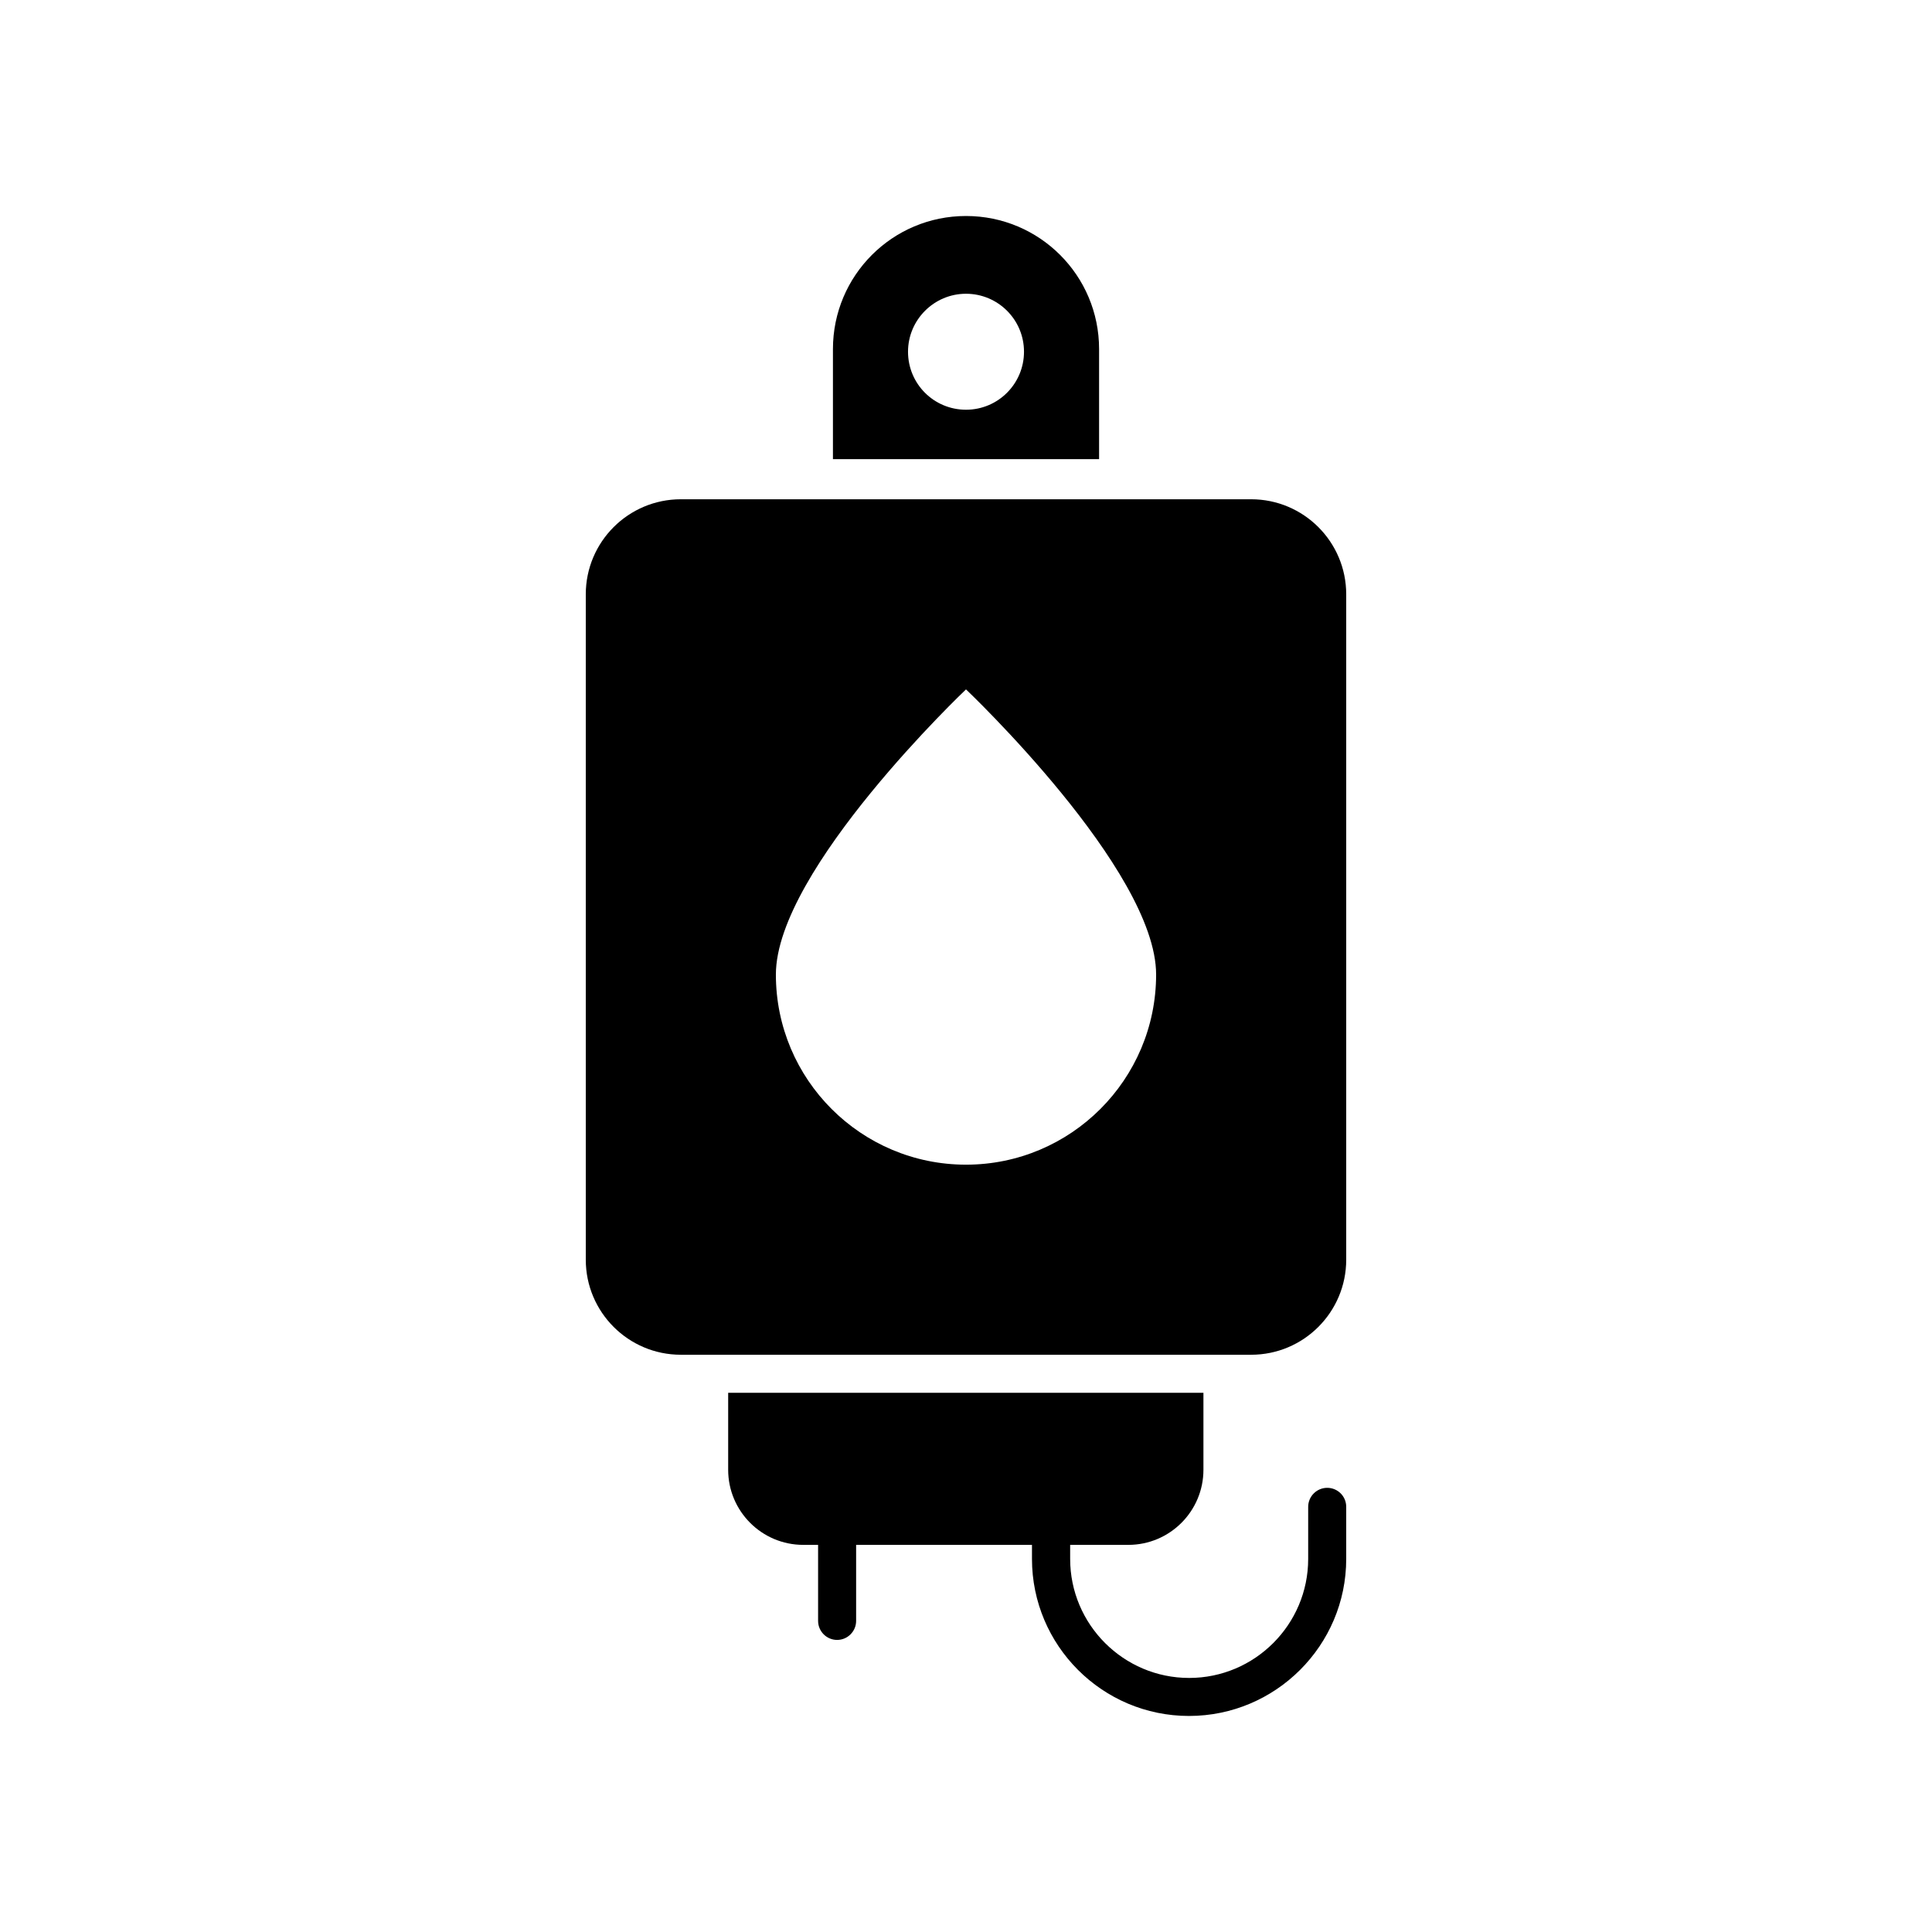
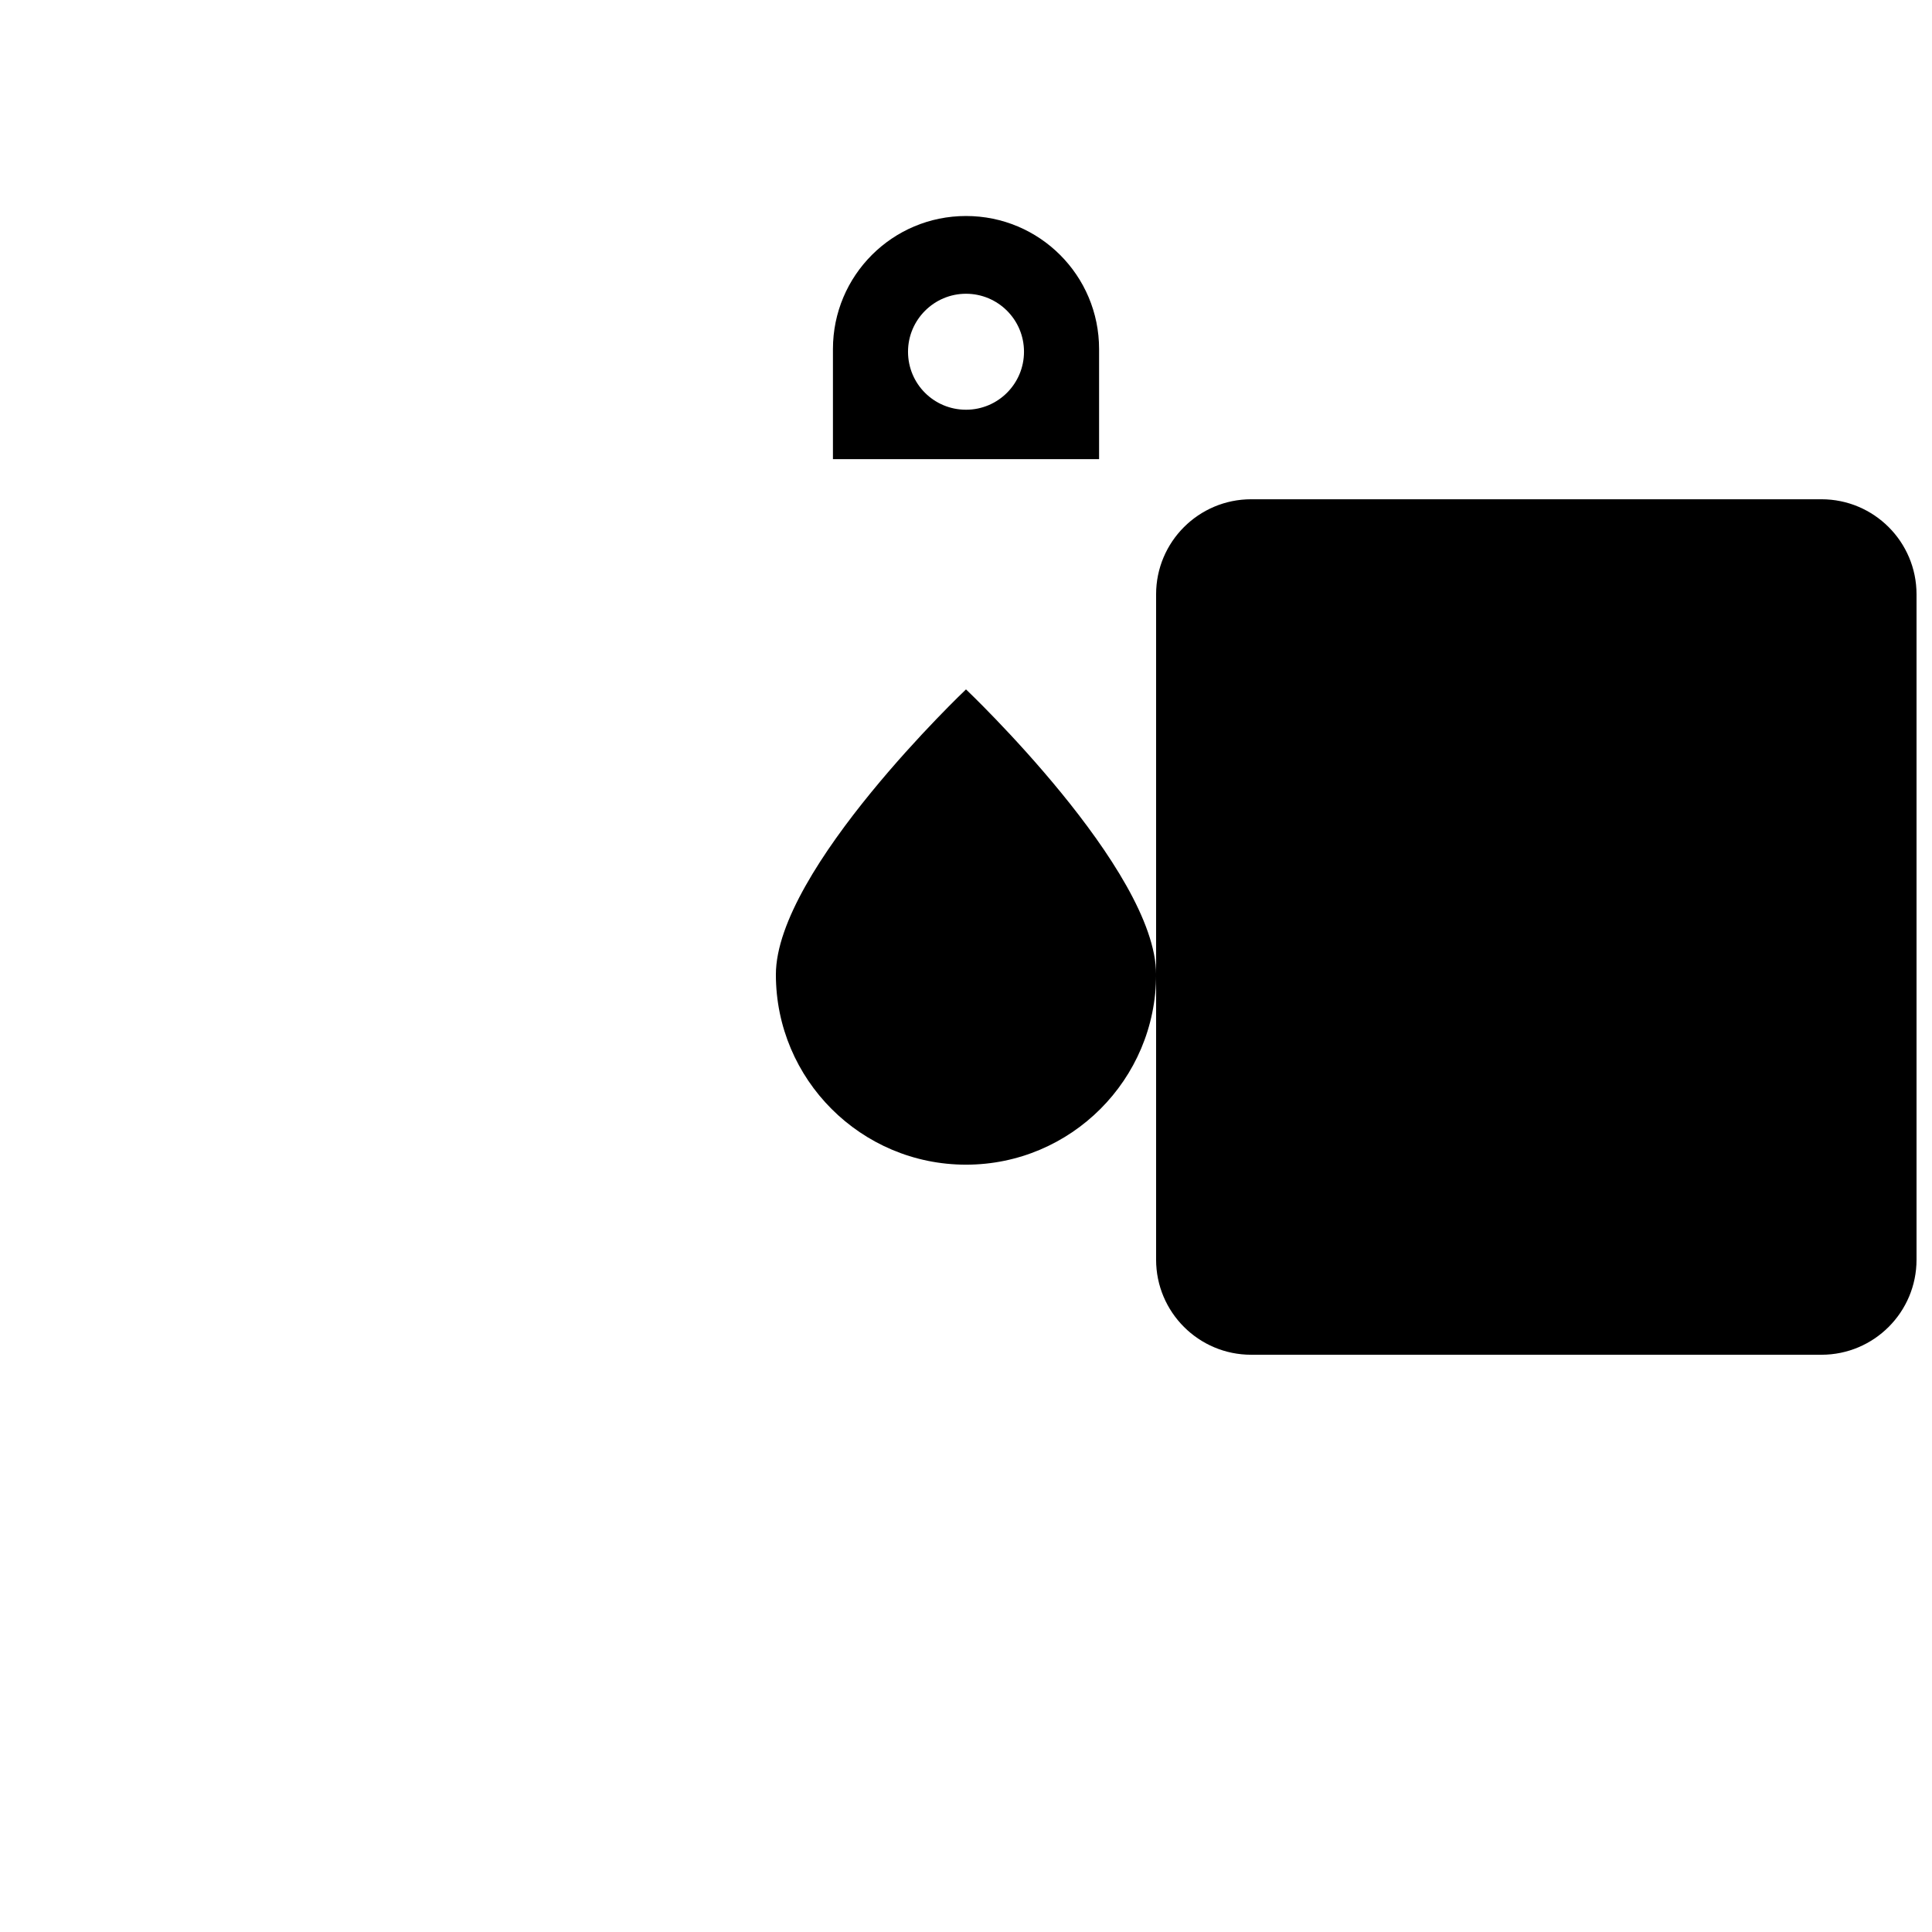
<svg xmlns="http://www.w3.org/2000/svg" fill="#000000" width="800px" height="800px" version="1.1" viewBox="144 144 512 512">
  <g>
-     <path d="m475.57 276.31h-151.14c-13.906 0-25.191 11.285-25.191 25.191v176.33c0 13.906 11.285 25.191 25.191 25.191h151.14c13.906 0 25.191-11.285 25.191-25.191v-176.33c0-13.906-11.285-25.191-25.191-25.191zm-75.57 176.34c-27.809 0-50.383-22.57-50.383-50.383 0-27.809 50.383-75.57 50.383-75.57s50.383 47.762 50.383 75.57c-0.004 27.809-22.574 50.383-50.383 50.383z" />
-     <path d="m495.72 538.29c-2.769 0-5.039 2.266-5.039 5.039v13.805c0 17.383-14.156 31.539-31.539 31.539-17.383 0-31.539-14.156-31.539-31.539v-3.727h15.418c10.984 0 19.902-8.918 19.902-19.902v-20.402h-125.95v20.402c0 10.984 8.918 19.902 19.902 19.902h3.93v20.152c0 2.769 2.266 5.039 5.039 5.039 2.769 0 5.039-2.266 5.039-5.039v-20.152h46.602v3.727c0 22.922 18.641 41.613 41.613 41.613s41.664-18.691 41.664-41.613v-13.805c0-2.82-2.269-5.039-5.039-5.039z" />
+     <path d="m475.57 276.31c-13.906 0-25.191 11.285-25.191 25.191v176.33c0 13.906 11.285 25.191 25.191 25.191h151.14c13.906 0 25.191-11.285 25.191-25.191v-176.33c0-13.906-11.285-25.191-25.191-25.191zm-75.57 176.34c-27.809 0-50.383-22.57-50.383-50.383 0-27.809 50.383-75.57 50.383-75.57s50.383 47.762 50.383 75.57c-0.004 27.809-22.574 50.383-50.383 50.383z" />
    <path d="m425.19 265.68h10.078v-29.172c0-19.496-15.77-35.266-35.266-35.266s-35.266 15.77-35.266 35.266v29.172zm-25.188-43.832c8.465 0 15.367 6.852 15.367 15.367 0 8.465-6.852 15.367-15.367 15.367s-15.367-6.852-15.367-15.367c0-8.465 6.902-15.367 15.367-15.367z" />
  </g>
</svg>